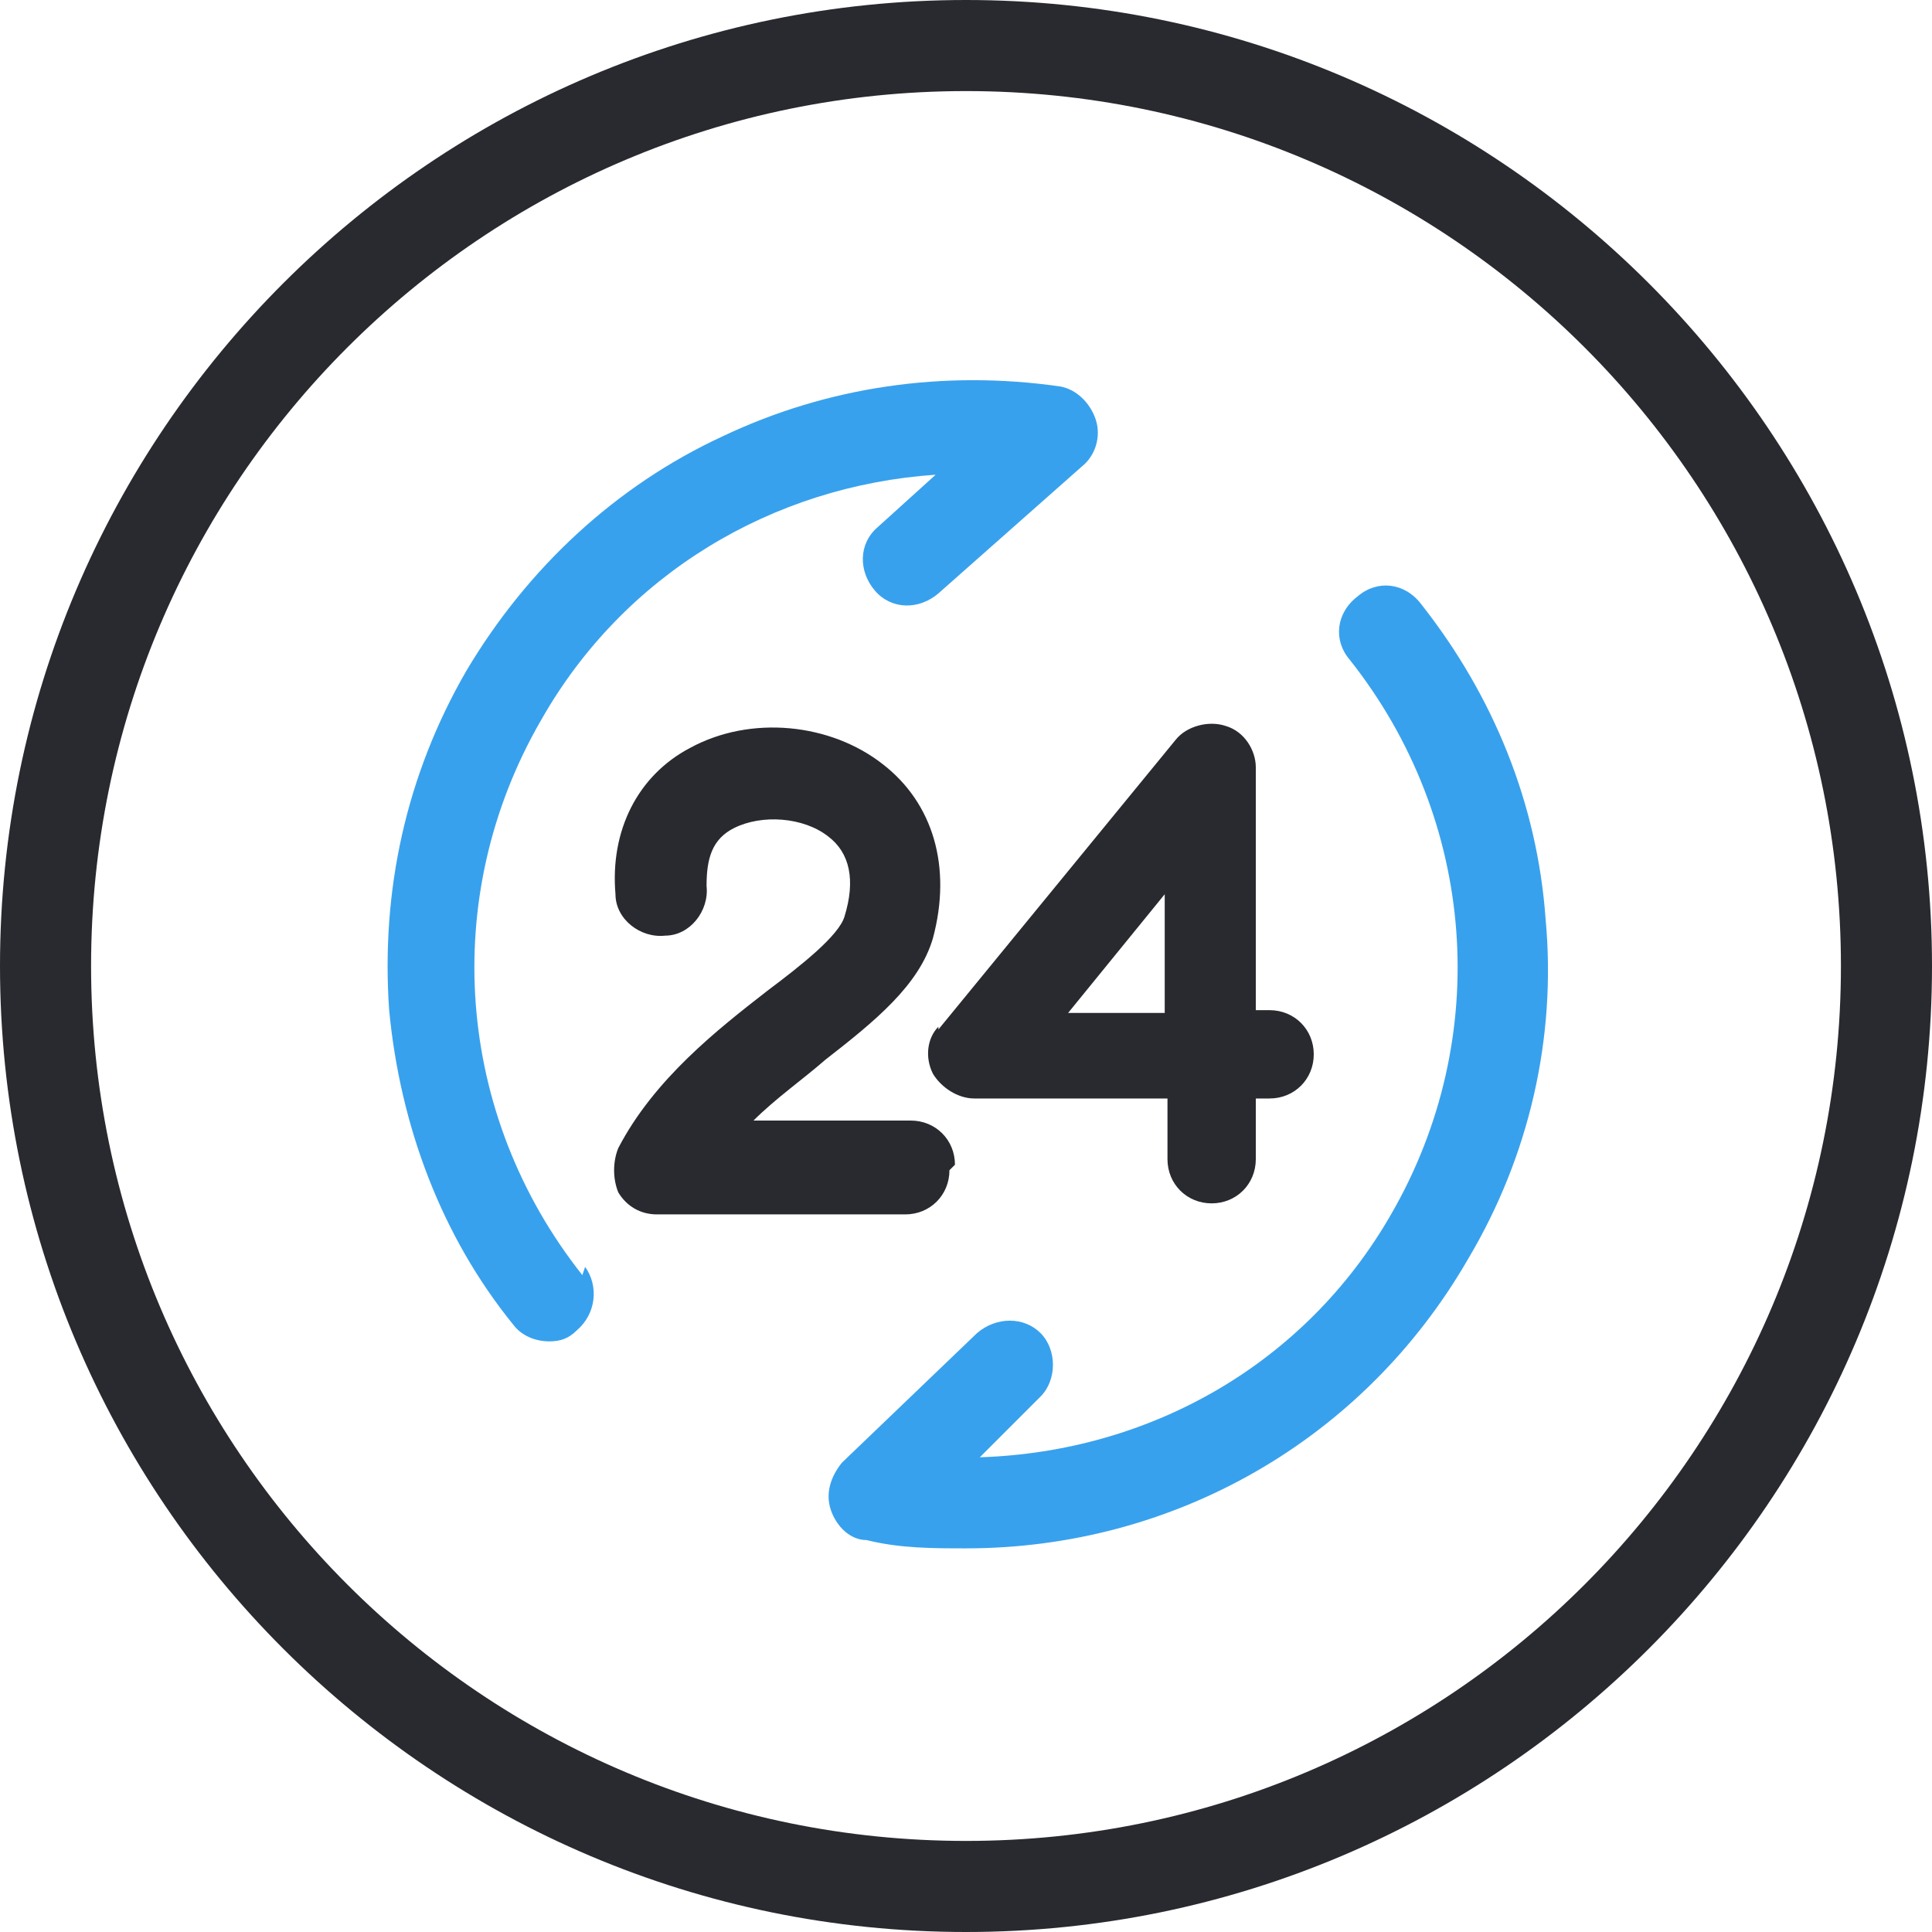
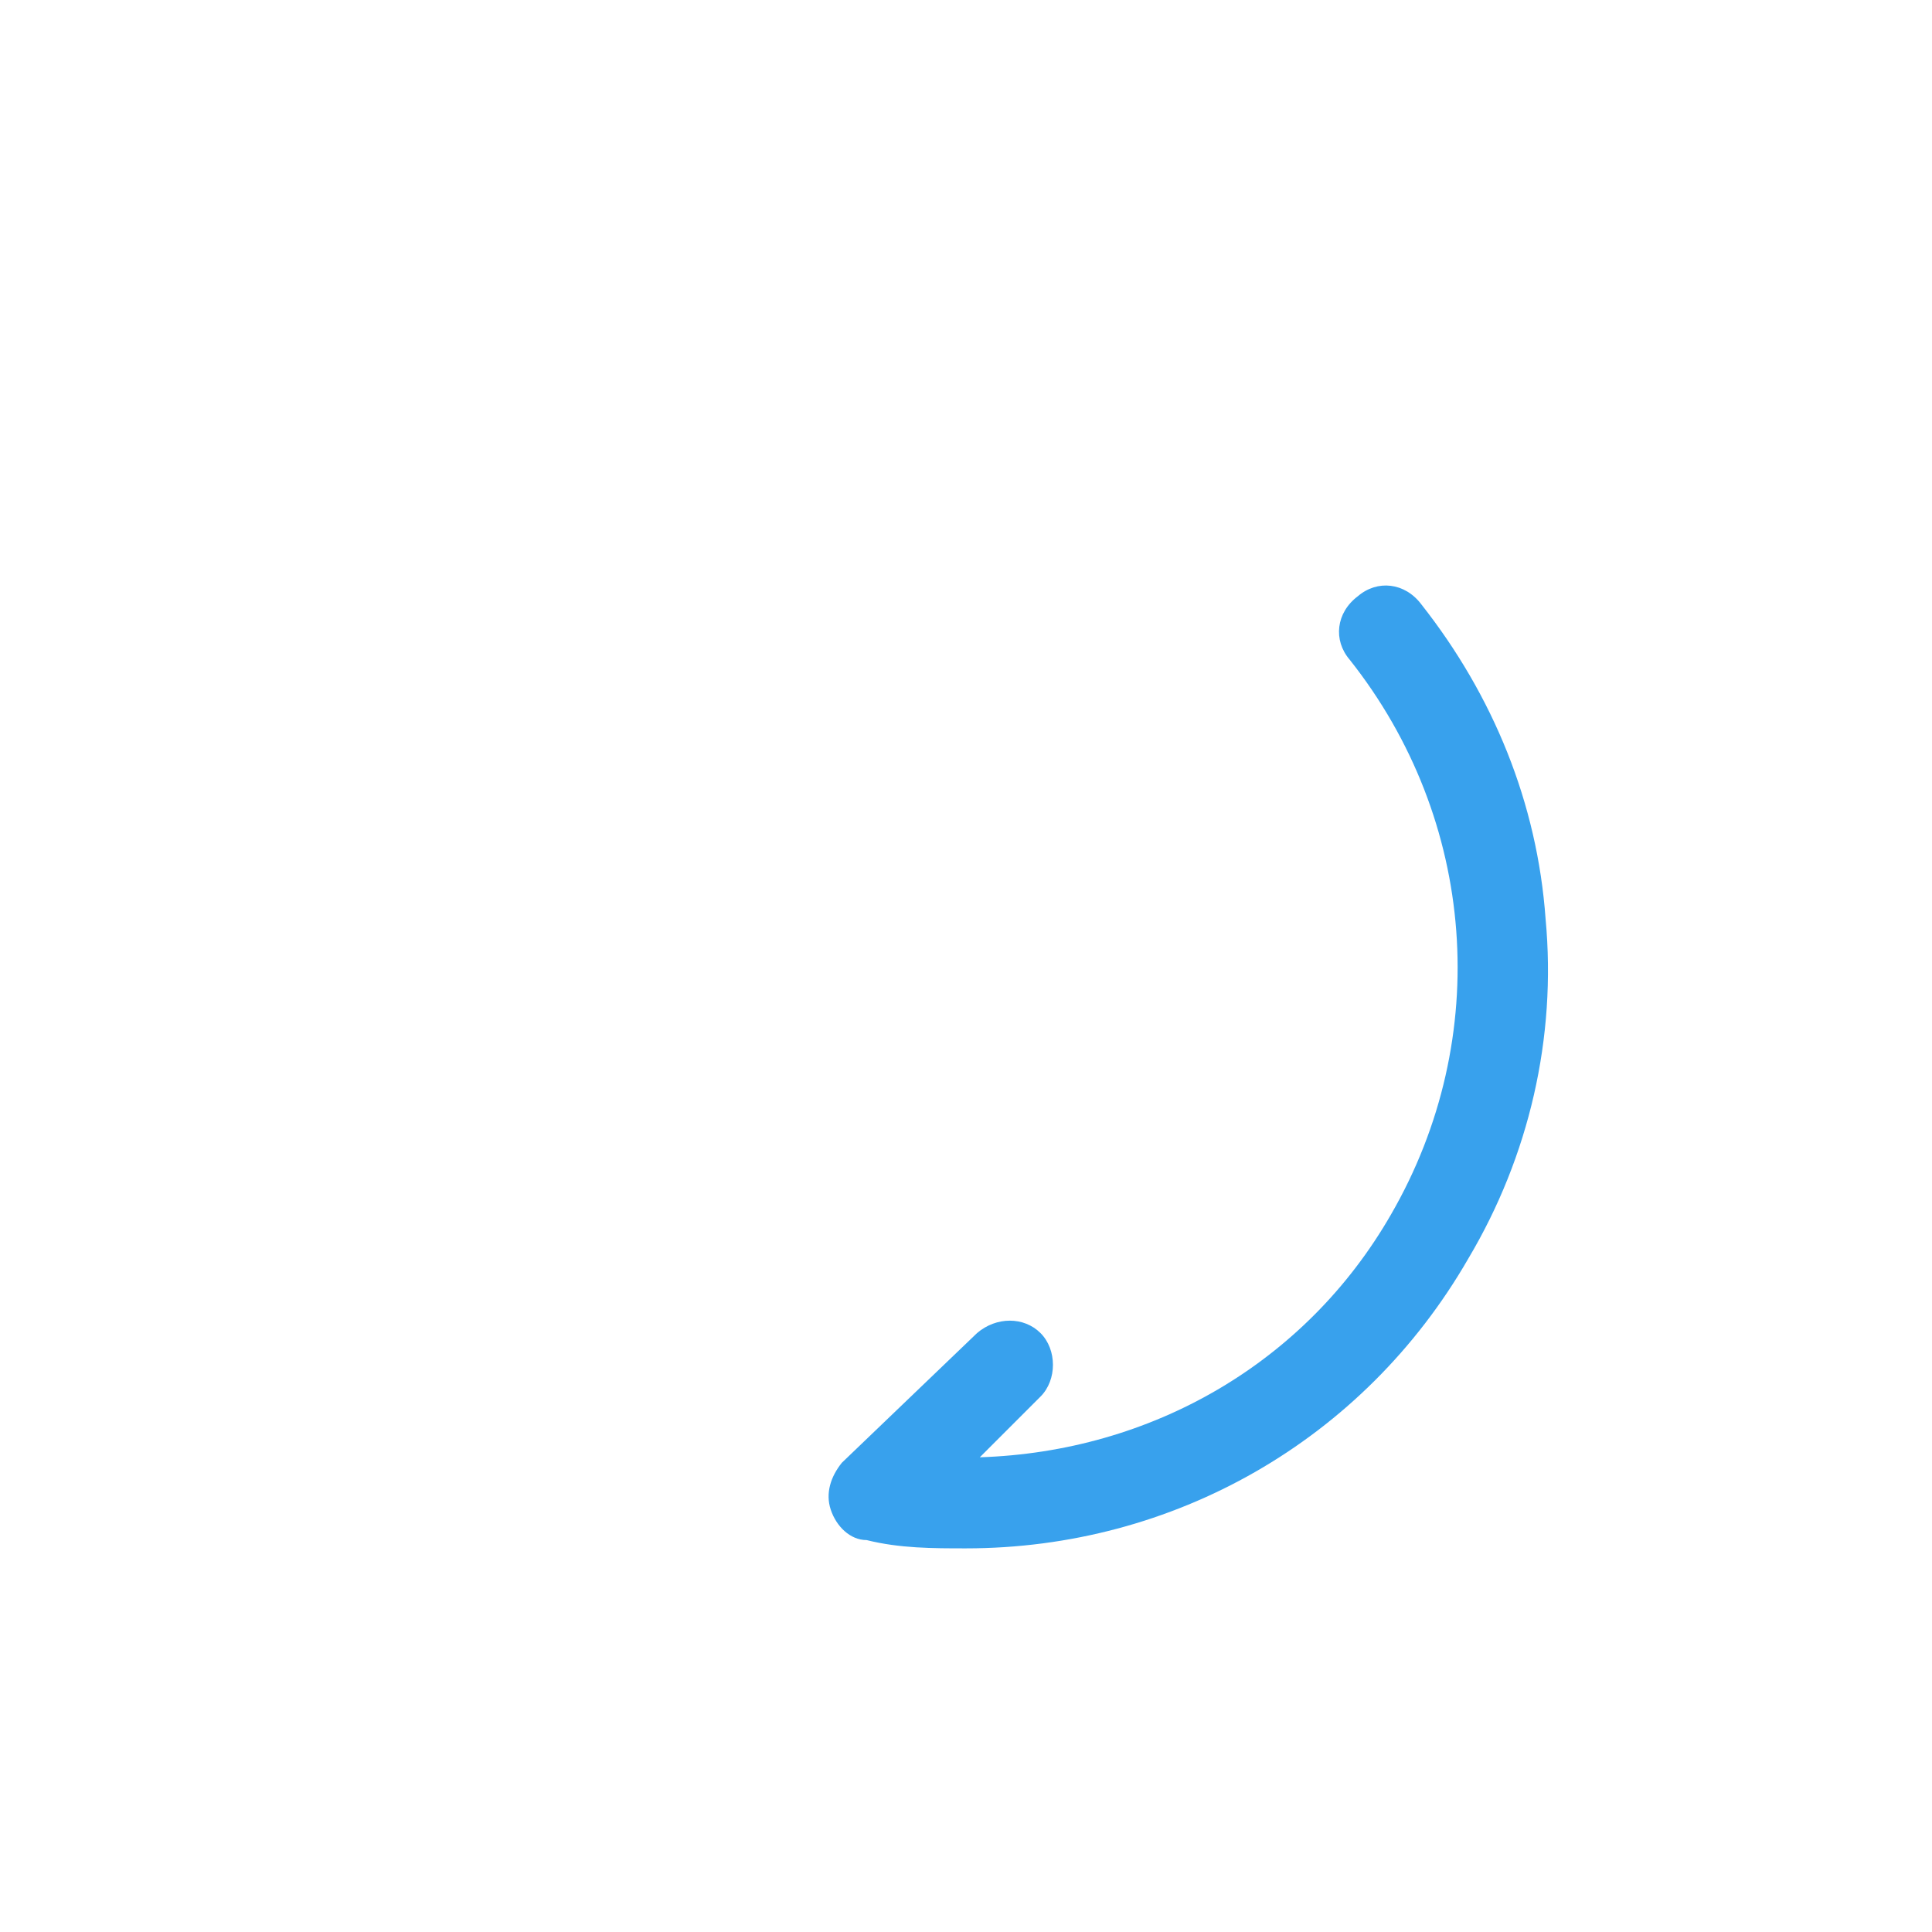
<svg xmlns="http://www.w3.org/2000/svg" id="Warstwa_1" data-name="Warstwa 1" version="1.1" viewBox="0 0 70 70">
  <defs>
    <style>
      .cls-1 {
        fill: #38a1ed;
      }

      .cls-1, .cls-2 {
        stroke-width: 0px;
      }

      .cls-2 {
        fill: #292a2f;
      }
    </style>
  </defs>
-   <path class="cls-2" d="M34.6,42.2c0-.9-.7-1.6-1.6-1.6h-5.7c.8-.8,1.8-1.5,2.6-2.2,1.8-1.4,3.4-2.7,3.9-4.4.7-2.6,0-4.9-1.8-6.3-1.9-1.5-4.8-1.8-7-.6-1.9,1-2.9,3-2.7,5.3,0,.9.9,1.6,1.8,1.5.9,0,1.6-.9,1.5-1.8,0-1,.2-1.7,1-2.1,1-.5,2.5-.4,3.4.3.8.6,1,1.6.6,2.9-.2.7-1.6,1.8-2.8,2.7-1.8,1.4-4.1,3.2-5.4,5.7-.2.5-.2,1.1,0,1.6.3.5.8.8,1.4.8h9c.9,0,1.6-.7,1.6-1.6ZM34,37.3l8.6-10.5c.4-.5,1.2-.7,1.8-.5.7.2,1.1.9,1.1,1.5v8.8h.5c.9,0,1.6.7,1.6,1.6s-.7,1.6-1.6,1.6h-.5v2.2c0,.9-.7,1.6-1.6,1.6s-1.6-.7-1.6-1.6v-2.2h-7c-.6,0-1.2-.4-1.5-.9-.3-.6-.2-1.3.2-1.7ZM38.7,36.7h3.5v-4.3l-3.5,4.3ZM70,35c0,19.3-15.7,35-35,35S0,54.3,0,35,15.7,0,35,0s35,15.7,35,35ZM66.7,35c0-17.5-14.2-31.7-31.7-31.7S3.3,17.5,3.3,35s14.2,31.7,31.7,31.7,31.7-14.2,31.7-31.7Z" />
-   <path class="cls-1" d="M21.1,46.2c-4.6-5.8-5.2-13.7-1.5-20.1,3-5.3,8.4-8.5,14.3-8.9l-2.1,1.9c-.7.6-.7,1.6-.1,2.3.6.7,1.6.7,2.3.1l5.2-4.6c.5-.4.7-1.1.5-1.7-.2-.6-.7-1.1-1.3-1.2-4.2-.6-8.4,0-12.2,1.8-3.9,1.8-7.1,4.8-9.3,8.5-2.2,3.8-3.1,8-2.8,12.3.4,4.2,1.9,8.2,4.5,11.4.3.4.8.6,1.3.6.4,0,.7-.1,1-.4.7-.6.8-1.6.3-2.3Z" />
  <path class="cls-1" d="M49.2,21.6c.7-.6,1.7-.5,2.3.3,2.6,3.3,4.2,7.2,4.5,11.4.4,4.3-.6,8.6-2.8,12.3-3.8,6.6-10.7,10.5-18.2,10.5-1.2,0-2.4,0-3.6-.3-.6,0-1.1-.5-1.3-1.1-.2-.6,0-1.2.4-1.7l4.9-4.7c.7-.6,1.7-.6,2.3,0,.6.6.6,1.7,0,2.3l-2.2,2.2c6.2-.2,11.8-3.4,14.9-8.8,3.7-6.4,3.1-14.3-1.5-20.1-.6-.7-.5-1.7.3-2.3Z" />
</svg>